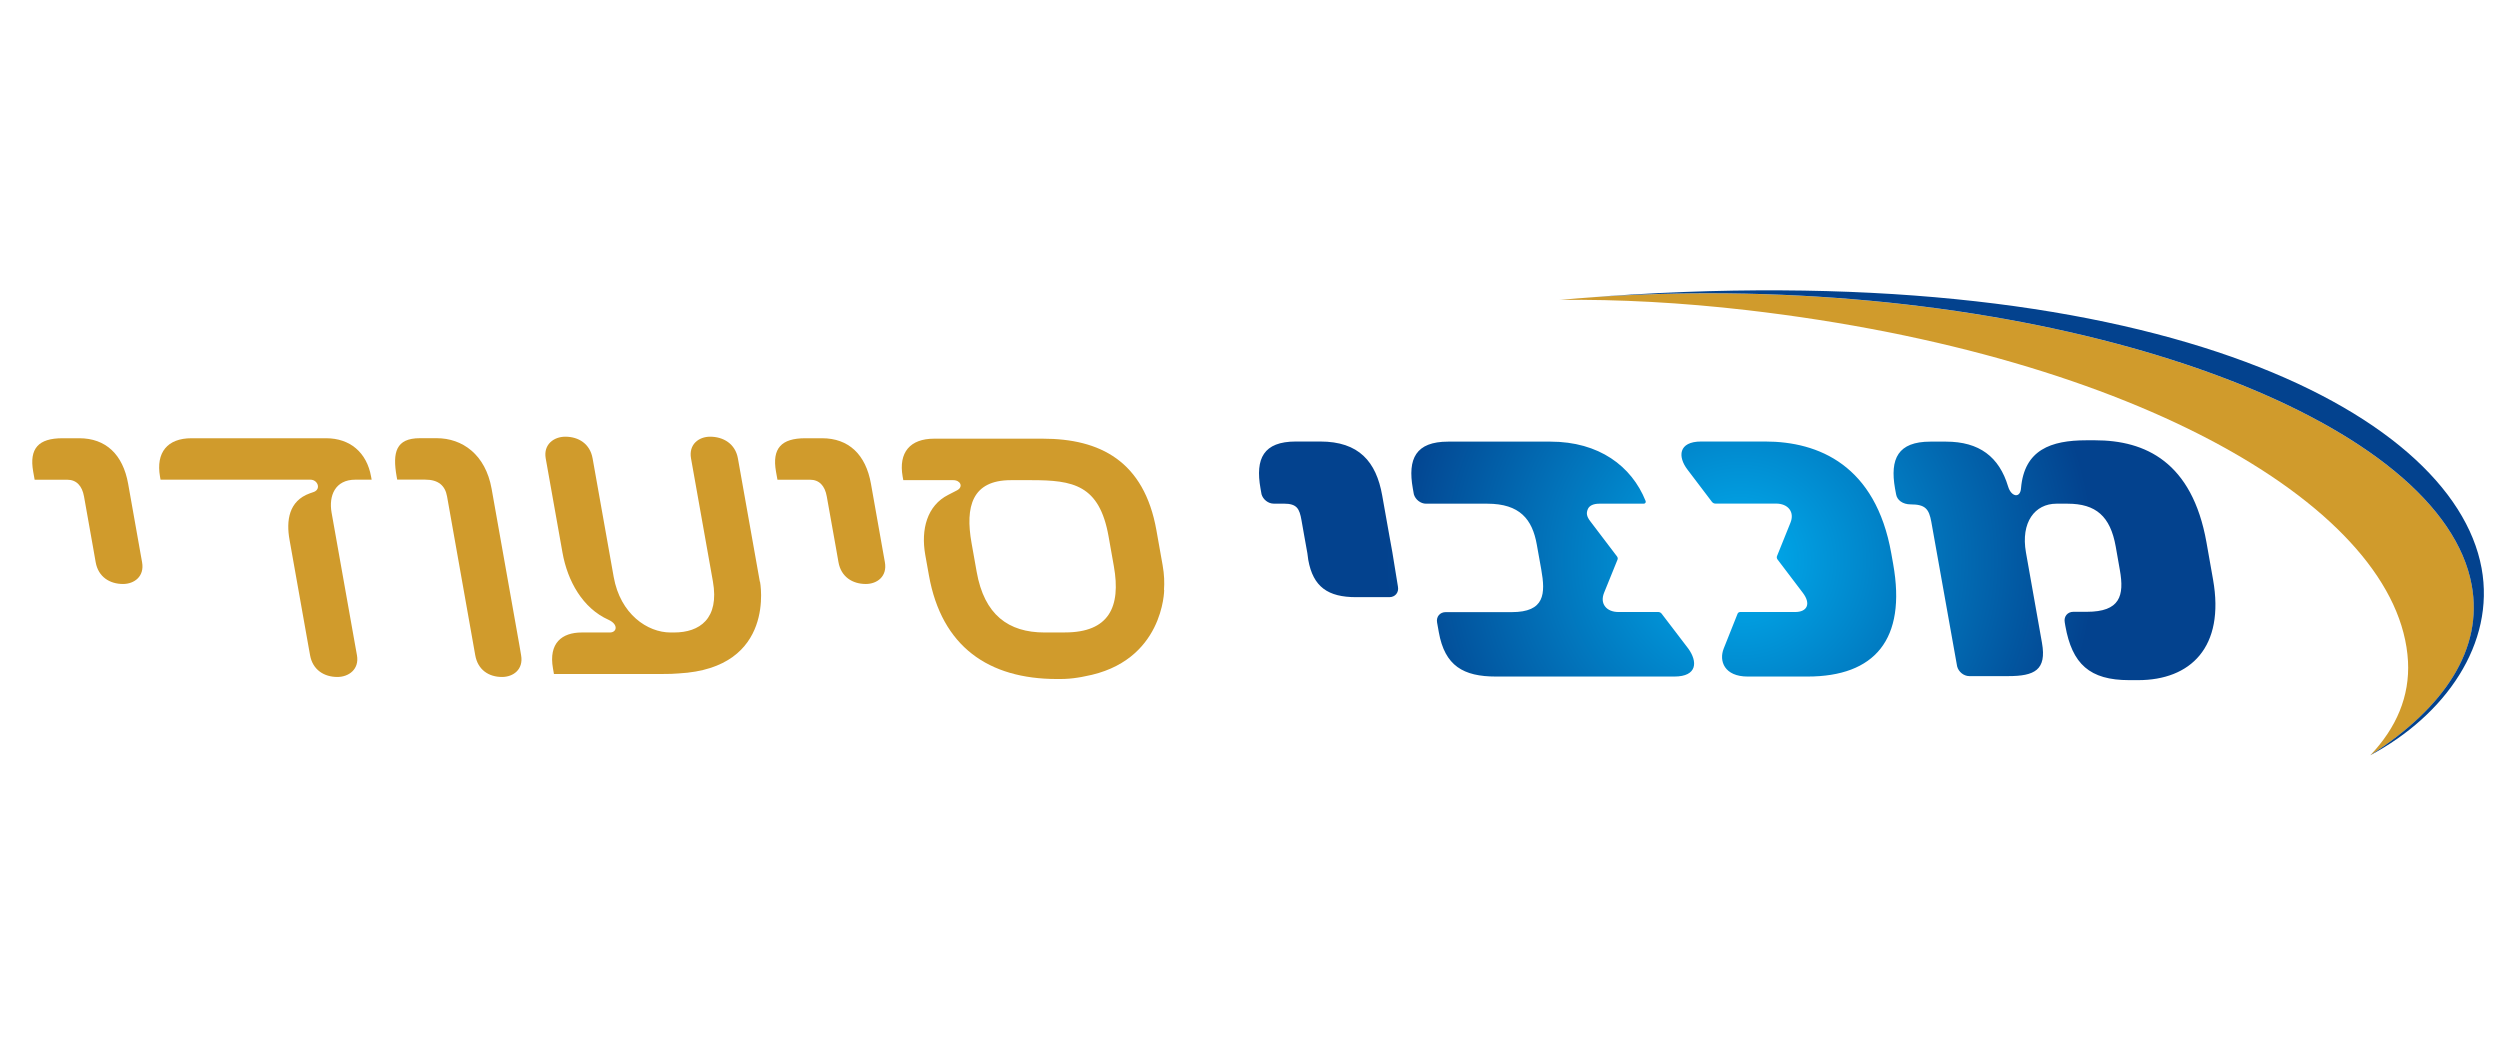
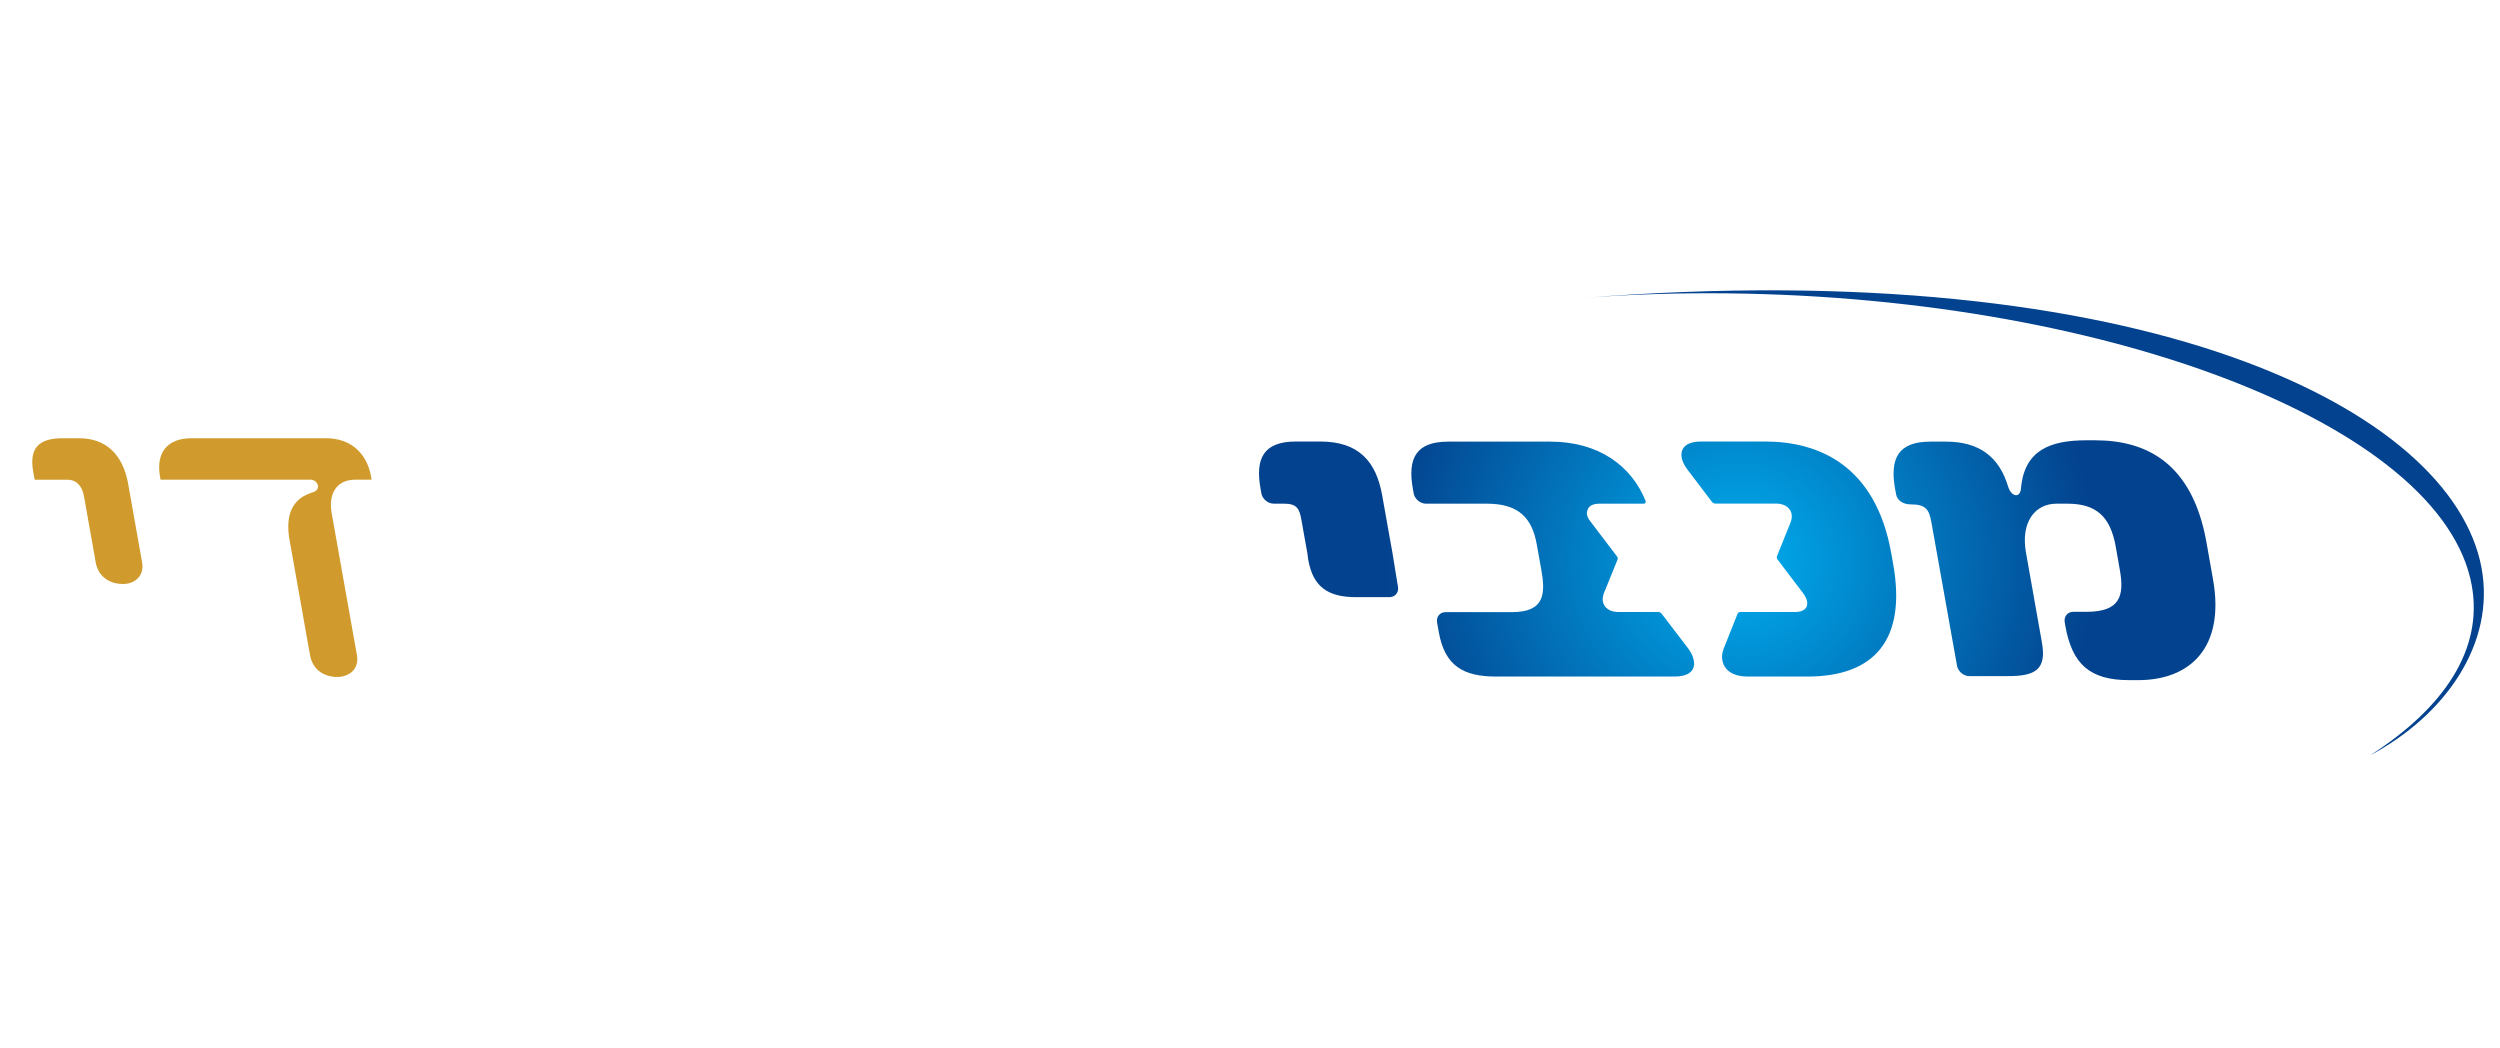
<svg xmlns="http://www.w3.org/2000/svg" width="155px" height="65px" viewBox="0 0 155 65" version="1.1">
  <title>Group 7</title>
  <defs>
    <radialGradient cx="49.999%" cy="49.974%" fx="49.999%" fy="49.974%" r="145.411%" gradientTransform="translate(0.5,0.5),scale(0.251,1),translate(-0.5,-0.5)" id="radialGradient-1">
      <stop stop-color="#00AEEF" offset="0%" />
      <stop stop-color="#03428E" offset="100%" />
    </radialGradient>
  </defs>
  <g id="לוגואים-לתוכניות-הביטוח" stroke="none" stroke-width="1" fill="none" fill-rule="evenodd">
    <g id="לוגואים-חברות-הבת" transform="translate(-49, -235)">
      <g id="Group-7" transform="translate(49, 235)">
        <g id="maccabi_siudi-copy" transform="translate(2, 18)">
          <g id="Group" transform="translate(0, 9.075)" fill="#D09B2C" fill-rule="nonzero">
            <path d="M6.702,7.185 L5.945,2.918 C5.62,1.1 4.559,0.096 2.914,0.096 L1.873,0.096 C0.386,0.096 -0.197,0.724 0.058,2.167 L0.148,2.668 L2.171,2.668 C2.74,2.668 3.092,3.047 3.209,3.705 L3.772,6.872 L3.932,7.783 C4.093,8.693 4.803,9.132 5.627,9.132 C6.324,9.132 6.967,8.663 6.809,7.783 L6.702,7.185 Z" id="Path" />
            <path d="M20.031,2.665 L21.042,2.665 L21.008,2.479 C20.741,0.974 19.699,0.096 18.216,0.096 L9.87,0.096 C8.383,0.096 7.656,0.974 7.921,2.479 L7.954,2.665 L17.248,2.665 C17.69,2.665 17.917,3.23 17.475,3.419 L17.207,3.513 C15.901,3.981 15.737,5.207 15.952,6.397 L17.117,12.953 L17.224,13.548 C17.385,14.459 18.098,14.897 18.919,14.897 C19.612,14.897 20.288,14.429 20.131,13.548 L20.024,12.953 L18.557,4.702 C18.376,3.669 18.768,2.665 20.031,2.665 Z" id="Path" />
-             <path d="M30.208,12.957 L28.48,3.23 C28.101,1.097 26.658,0.093 25.077,0.093 L24.033,0.093 C22.546,0.093 22.325,0.97 22.593,2.476 L22.626,2.662 L24.364,2.662 C25.185,2.662 25.6,3.041 25.717,3.699 L27.304,12.638 L27.465,13.548 C27.626,14.459 28.306,14.897 29.126,14.897 C29.823,14.897 30.466,14.429 30.308,13.548 L30.208,12.957 Z" id="Path" />
-             <path d="M52.756,7.185 L51.999,2.918 C51.678,1.1 50.613,0.096 48.968,0.096 L47.927,0.096 C46.44,0.096 45.857,0.724 46.112,2.167 L46.202,2.668 L48.225,2.668 C48.794,2.668 49.146,3.047 49.26,3.705 L49.826,6.872 L49.986,7.783 C50.147,8.693 50.857,9.132 51.681,9.132 C52.378,9.132 53.021,8.663 52.863,7.783 L52.756,7.185 Z" id="Path" />
-             <path d="M70.083,7.969 L69.698,5.802 C68.935,1.505 66.192,0.123 62.652,0.123 L55.917,0.123 C54.43,0.123 53.697,0.97 53.965,2.476 L54.005,2.695 L57.103,2.695 C57.545,2.695 57.743,3.104 57.341,3.323 L56.791,3.606 C55.485,4.264 55.083,5.739 55.368,7.337 L55.593,8.594 C56.38,13.017 59.296,15.024 63.533,15.024 L63.72,15.024 C64.126,15.024 64.484,14.991 64.822,14.937 L64.822,14.937 C64.829,14.937 64.832,14.934 64.839,14.934 C64.979,14.911 65.123,14.891 65.251,14.858 C70.164,13.97 70.18,9.491 70.18,9.491 L70.167,9.507 C70.2,9.055 70.187,8.55 70.083,7.969 Z M62.763,12.139 C60.519,12.139 59.025,11.043 58.553,8.374 L58.235,6.586 C57.833,4.327 58.272,2.695 60.673,2.695 L61.939,2.695 C64.531,2.695 66.162,2.978 66.731,6.178 L67.059,8.029 C67.511,10.571 66.744,12.136 64.028,12.136 L62.763,12.136 L62.763,12.139 Z" id="Shape" />
-             <path d="M45.11,8.996 C45.11,8.989 45.107,8.979 45.107,8.972 L43.952,2.479 L43.751,1.349 C43.59,0.439 42.847,0 42.026,0 C41.333,0 40.687,0.472 40.844,1.349 L41.045,2.479 L42.2,8.972 C42.612,11.292 41.373,12.139 39.792,12.139 L39.571,12.139 C38.148,12.139 36.46,11.009 36.048,8.69 L34.943,2.479 L34.742,1.349 C34.582,0.439 33.872,0 33.048,0 C32.351,0 31.678,0.472 31.835,1.349 L32.036,2.479 L32.874,7.185 C33.185,8.942 34.119,10.634 35.734,11.355 C36.353,11.638 36.253,12.139 35.811,12.139 L34.069,12.139 C32.837,12.139 32.006,12.797 32.284,14.366 L32.344,14.711 L39.143,14.711 C39.468,14.711 39.779,14.705 40.074,14.678 C46.159,14.353 45.121,8.986 45.121,8.986 L45.11,8.996 Z" id="Path" />
          </g>
          <g id="Group" transform="translate(94.698, 0)">
-             <path d="M56.553,18.287 C54.721,8.291 33.543,0.186 9.243,0.186 C6.045,0.186 2.954,0.325 0,0.594 C3.664,0.551 7.565,0.761 11.621,1.229 C35.87,4.044 52.079,13.581 52.598,23.002 C52.715,25.169 51.878,27.126 50.26,28.828 C54.888,25.86 57.273,22.221 56.553,18.287 Z" id="Path" fill="#D09B2C" fill-rule="nonzero" />
            <path d="M57.159,17.22 C55.344,7.357 36.218,-2.27 1.383,0.475 C3.915,0.282 6.54,0.182 9.24,0.182 C33.539,0.182 54.721,8.287 56.549,18.283 C57.269,22.218 54.888,25.857 50.254,28.828 C54.919,26.342 58.02,21.899 57.159,17.22 Z" id="Path" fill="#03428E" />
          </g>
          <path d="M135.209,17.931 L134.801,15.625 C133.913,10.637 131.006,9.298 127.895,9.298 L127.353,9.298 C125.156,9.298 123.511,9.889 123.304,12.259 C123.264,12.913 122.698,12.814 122.503,12.166 C121.951,10.328 120.722,9.381 118.649,9.381 L117.688,9.381 C115.668,9.381 115.169,10.441 115.491,12.285 C115.491,12.285 115.511,12.398 115.558,12.647 C115.618,13.006 115.963,13.272 116.465,13.272 C117.356,13.272 117.597,13.545 117.741,14.352 L119.342,23.315 C119.426,23.65 119.751,23.919 120.099,23.919 L122.51,23.919 C124.144,23.919 124.901,23.541 124.603,21.859 L123.609,16.253 C123.277,14.382 124.165,13.229 125.497,13.229 L126.191,13.229 C127.949,13.229 128.84,14.01 129.174,15.881 L129.432,17.346 C129.714,18.935 129.449,19.932 127.379,19.932 L126.546,19.932 C126.187,19.932 125.949,20.221 126.013,20.576 L126.05,20.802 C126.472,23.172 127.56,24.169 130.012,24.169 L130.571,24.169 C133.803,24.165 135.953,22.141 135.209,17.931 Z M84.326,16.24 L84.135,15.183 L83.696,12.717 C83.325,10.624 82.253,9.374 79.855,9.374 L78.345,9.374 C76.329,9.374 75.823,10.434 76.151,12.282 L76.215,12.644 C76.309,12.97 76.63,13.226 76.969,13.226 L77.595,13.226 C78.415,13.226 78.566,13.538 78.693,14.256 L78.857,15.186 L79.058,16.306 L79.112,16.712 C79.413,18.396 80.341,19.024 82.076,19.024 L84.139,19.024 C84.497,19.024 84.738,18.739 84.674,18.38 L84.326,16.24 Z M115.26,16.313 C114.292,10.843 110.749,9.374 107.44,9.374 L103.478,9.374 C102.035,9.374 102.025,10.334 102.621,11.112 C102.842,11.405 104.141,13.116 104.141,13.116 C104.195,13.182 104.272,13.222 104.346,13.222 L108.11,13.222 C108.478,13.222 108.776,13.345 108.947,13.571 C109.115,13.794 109.138,14.093 109.007,14.412 C108.984,14.472 108.177,16.469 108.174,16.479 C108.147,16.545 108.16,16.628 108.21,16.692 C108.21,16.695 109.731,18.699 109.778,18.759 C110.022,19.081 110.106,19.38 110.015,19.599 C109.922,19.822 109.67,19.945 109.299,19.945 L105.893,19.945 C105.816,19.945 105.756,19.988 105.729,20.051 C105.729,20.051 104.989,21.912 104.872,22.205 C104.56,22.982 104.912,23.946 106.358,23.946 L107.46,23.946 L107.46,23.946 L110.062,23.946 C114.222,23.946 116.211,21.663 115.377,16.971 L115.26,16.313 Z M101.024,20.051 C100.977,19.988 100.896,19.945 100.819,19.945 L98.351,19.945 L98.348,19.945 C97.98,19.945 97.678,19.819 97.514,19.599 C97.343,19.38 97.323,19.081 97.45,18.759 C97.481,18.685 98.14,17.044 98.288,16.692 C98.301,16.658 98.301,16.625 98.298,16.589 L98.294,16.585 L98.294,16.585 C98.288,16.552 98.271,16.519 98.247,16.489 C97.98,16.137 96.647,14.389 96.593,14.312 C96.352,13.997 96.352,13.797 96.442,13.575 C96.529,13.352 96.784,13.229 97.156,13.229 C97.156,13.229 99.845,13.229 99.912,13.229 C100.006,13.229 100.063,13.143 100.026,13.056 C99.162,10.903 97.142,9.381 94.125,9.381 L87.789,9.381 C85.773,9.381 85.267,10.441 85.595,12.285 L85.659,12.647 C85.753,12.973 86.078,13.229 86.412,13.229 L90.213,13.229 C92.233,13.229 93.003,14.199 93.281,15.761 L93.556,17.296 C93.83,18.825 93.777,19.952 91.727,19.952 L87.631,19.952 C87.273,19.952 87.035,20.241 87.099,20.596 L87.206,21.194 C87.578,23.288 88.733,23.946 90.753,23.946 L101.807,23.946 C103.254,23.946 103.254,23.009 102.668,22.205 C102.581,22.095 101.024,20.051 101.024,20.051 Z" id="Shape" fill="url(#radialGradient-1)" />
        </g>
        <rect id="Rectangle-Copy-5" x="0" y="0" width="155" height="65" />
      </g>
    </g>
  </g>
</svg>